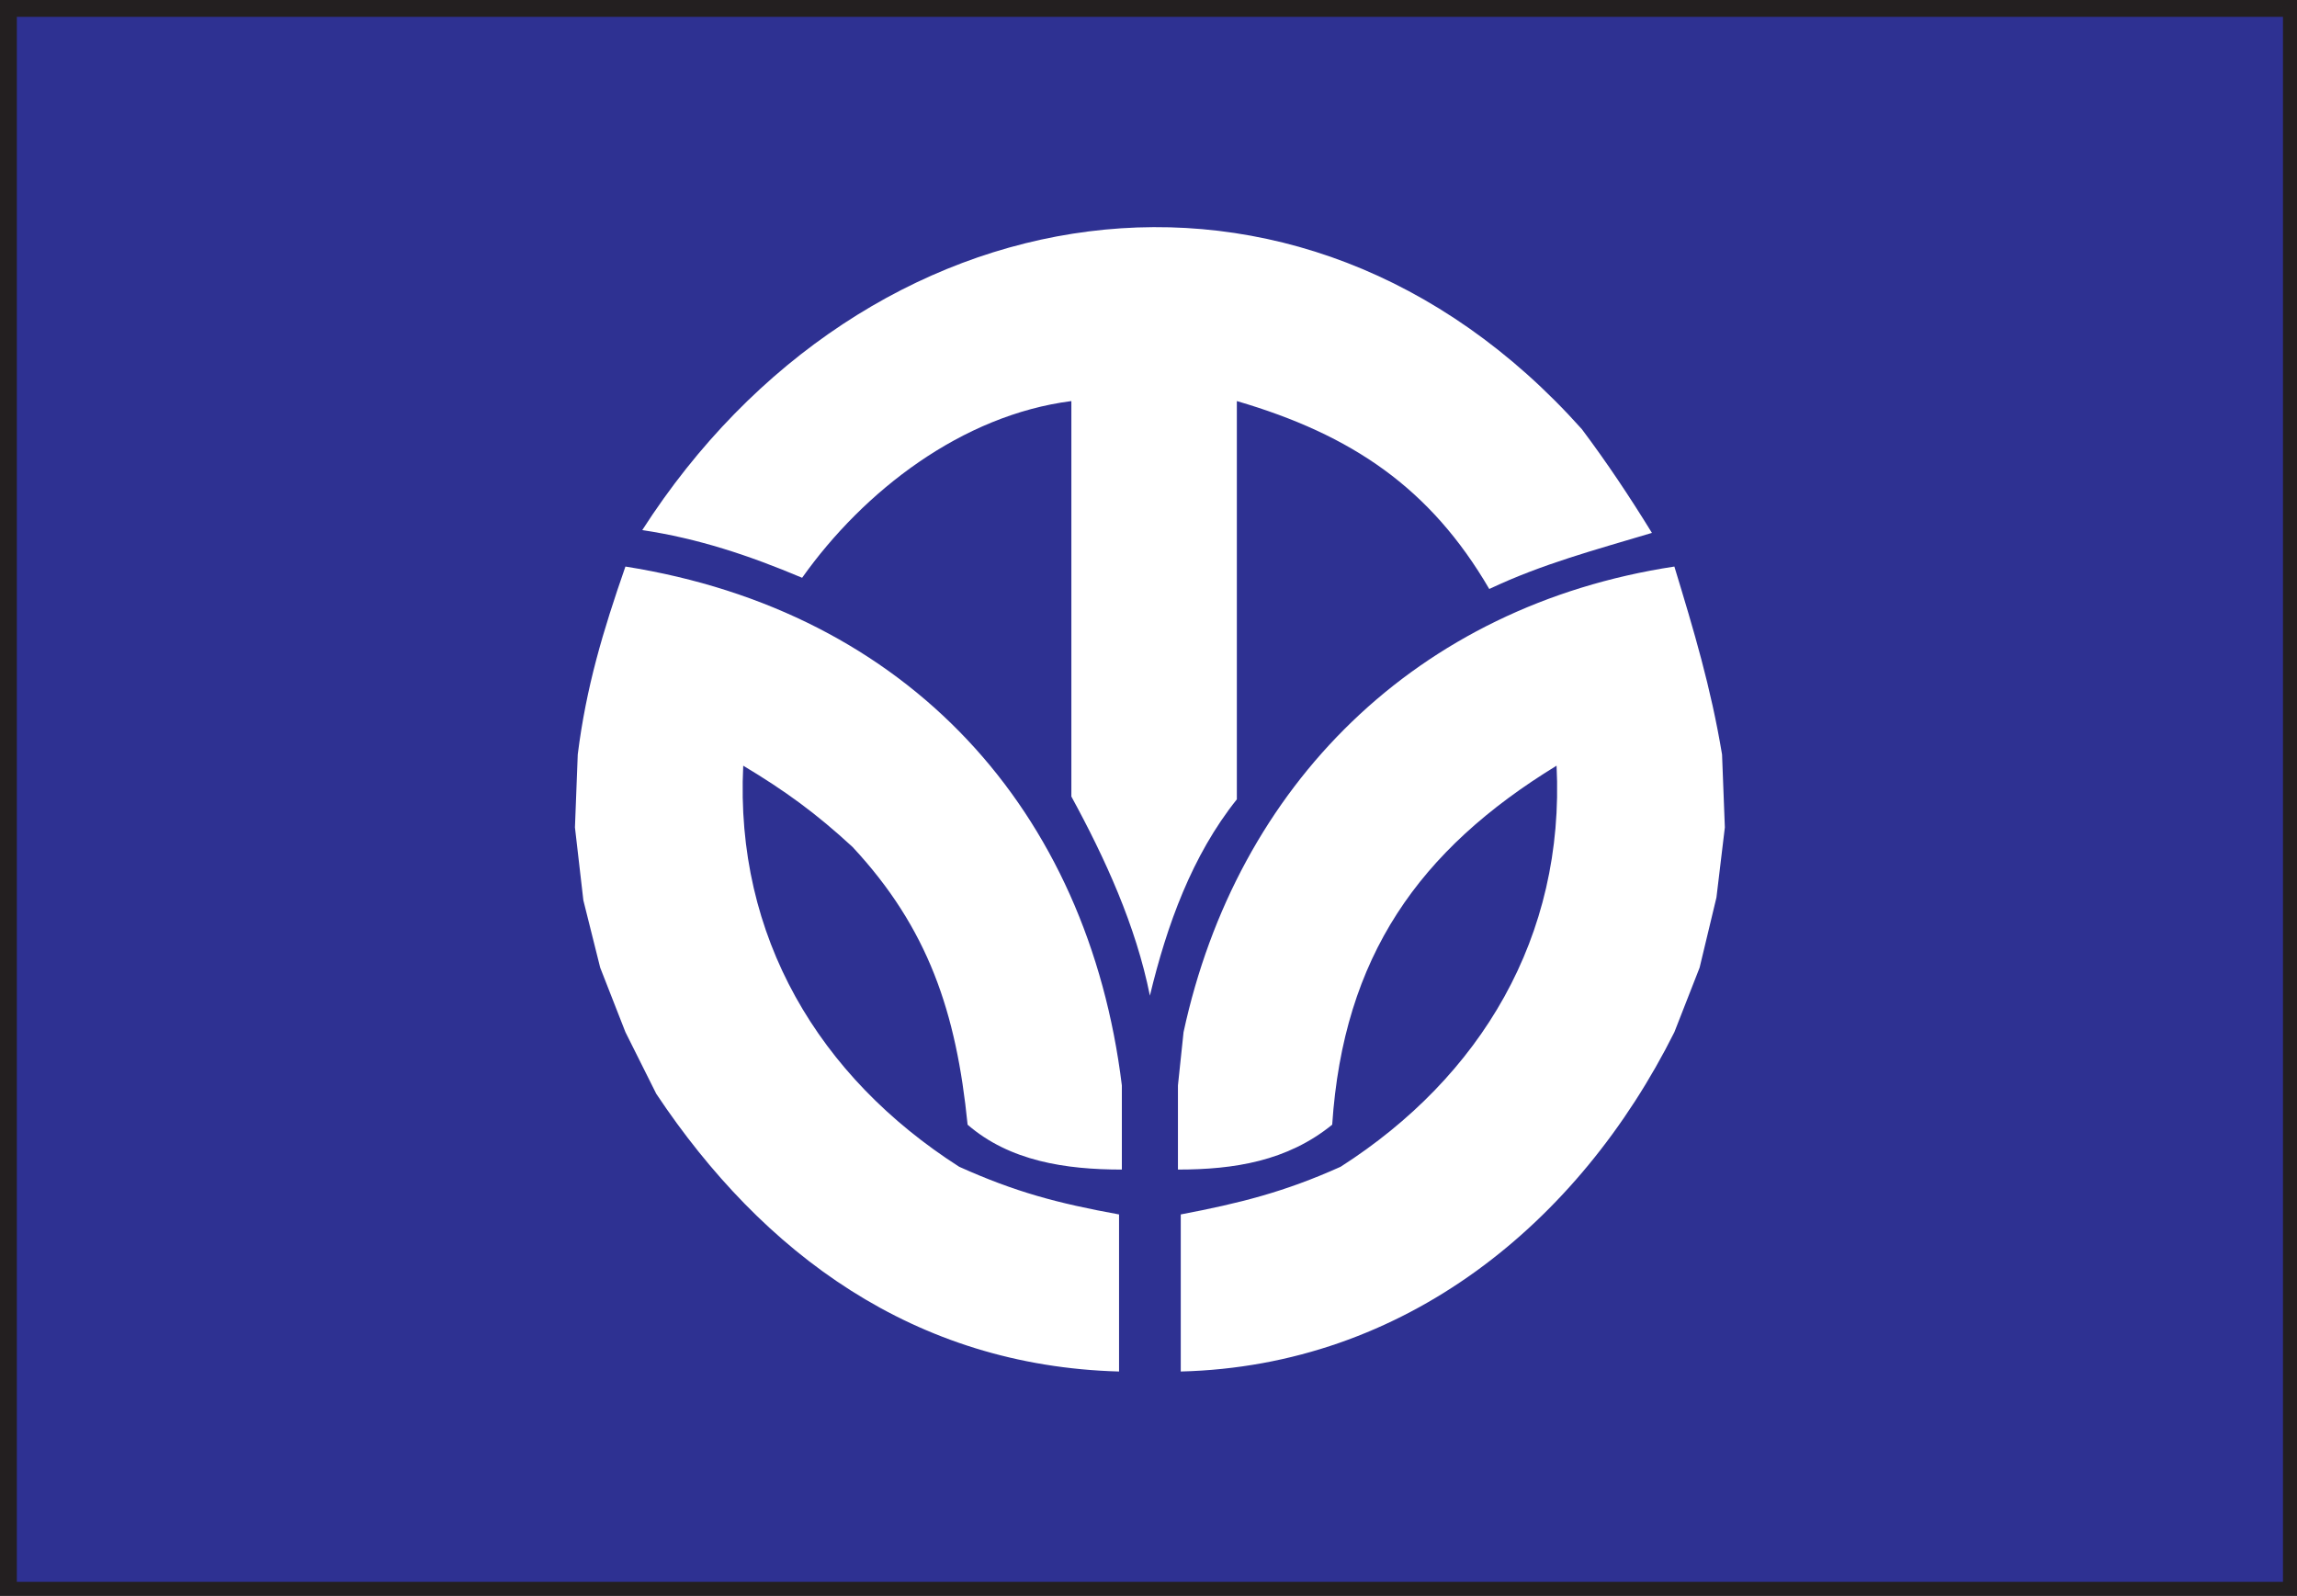
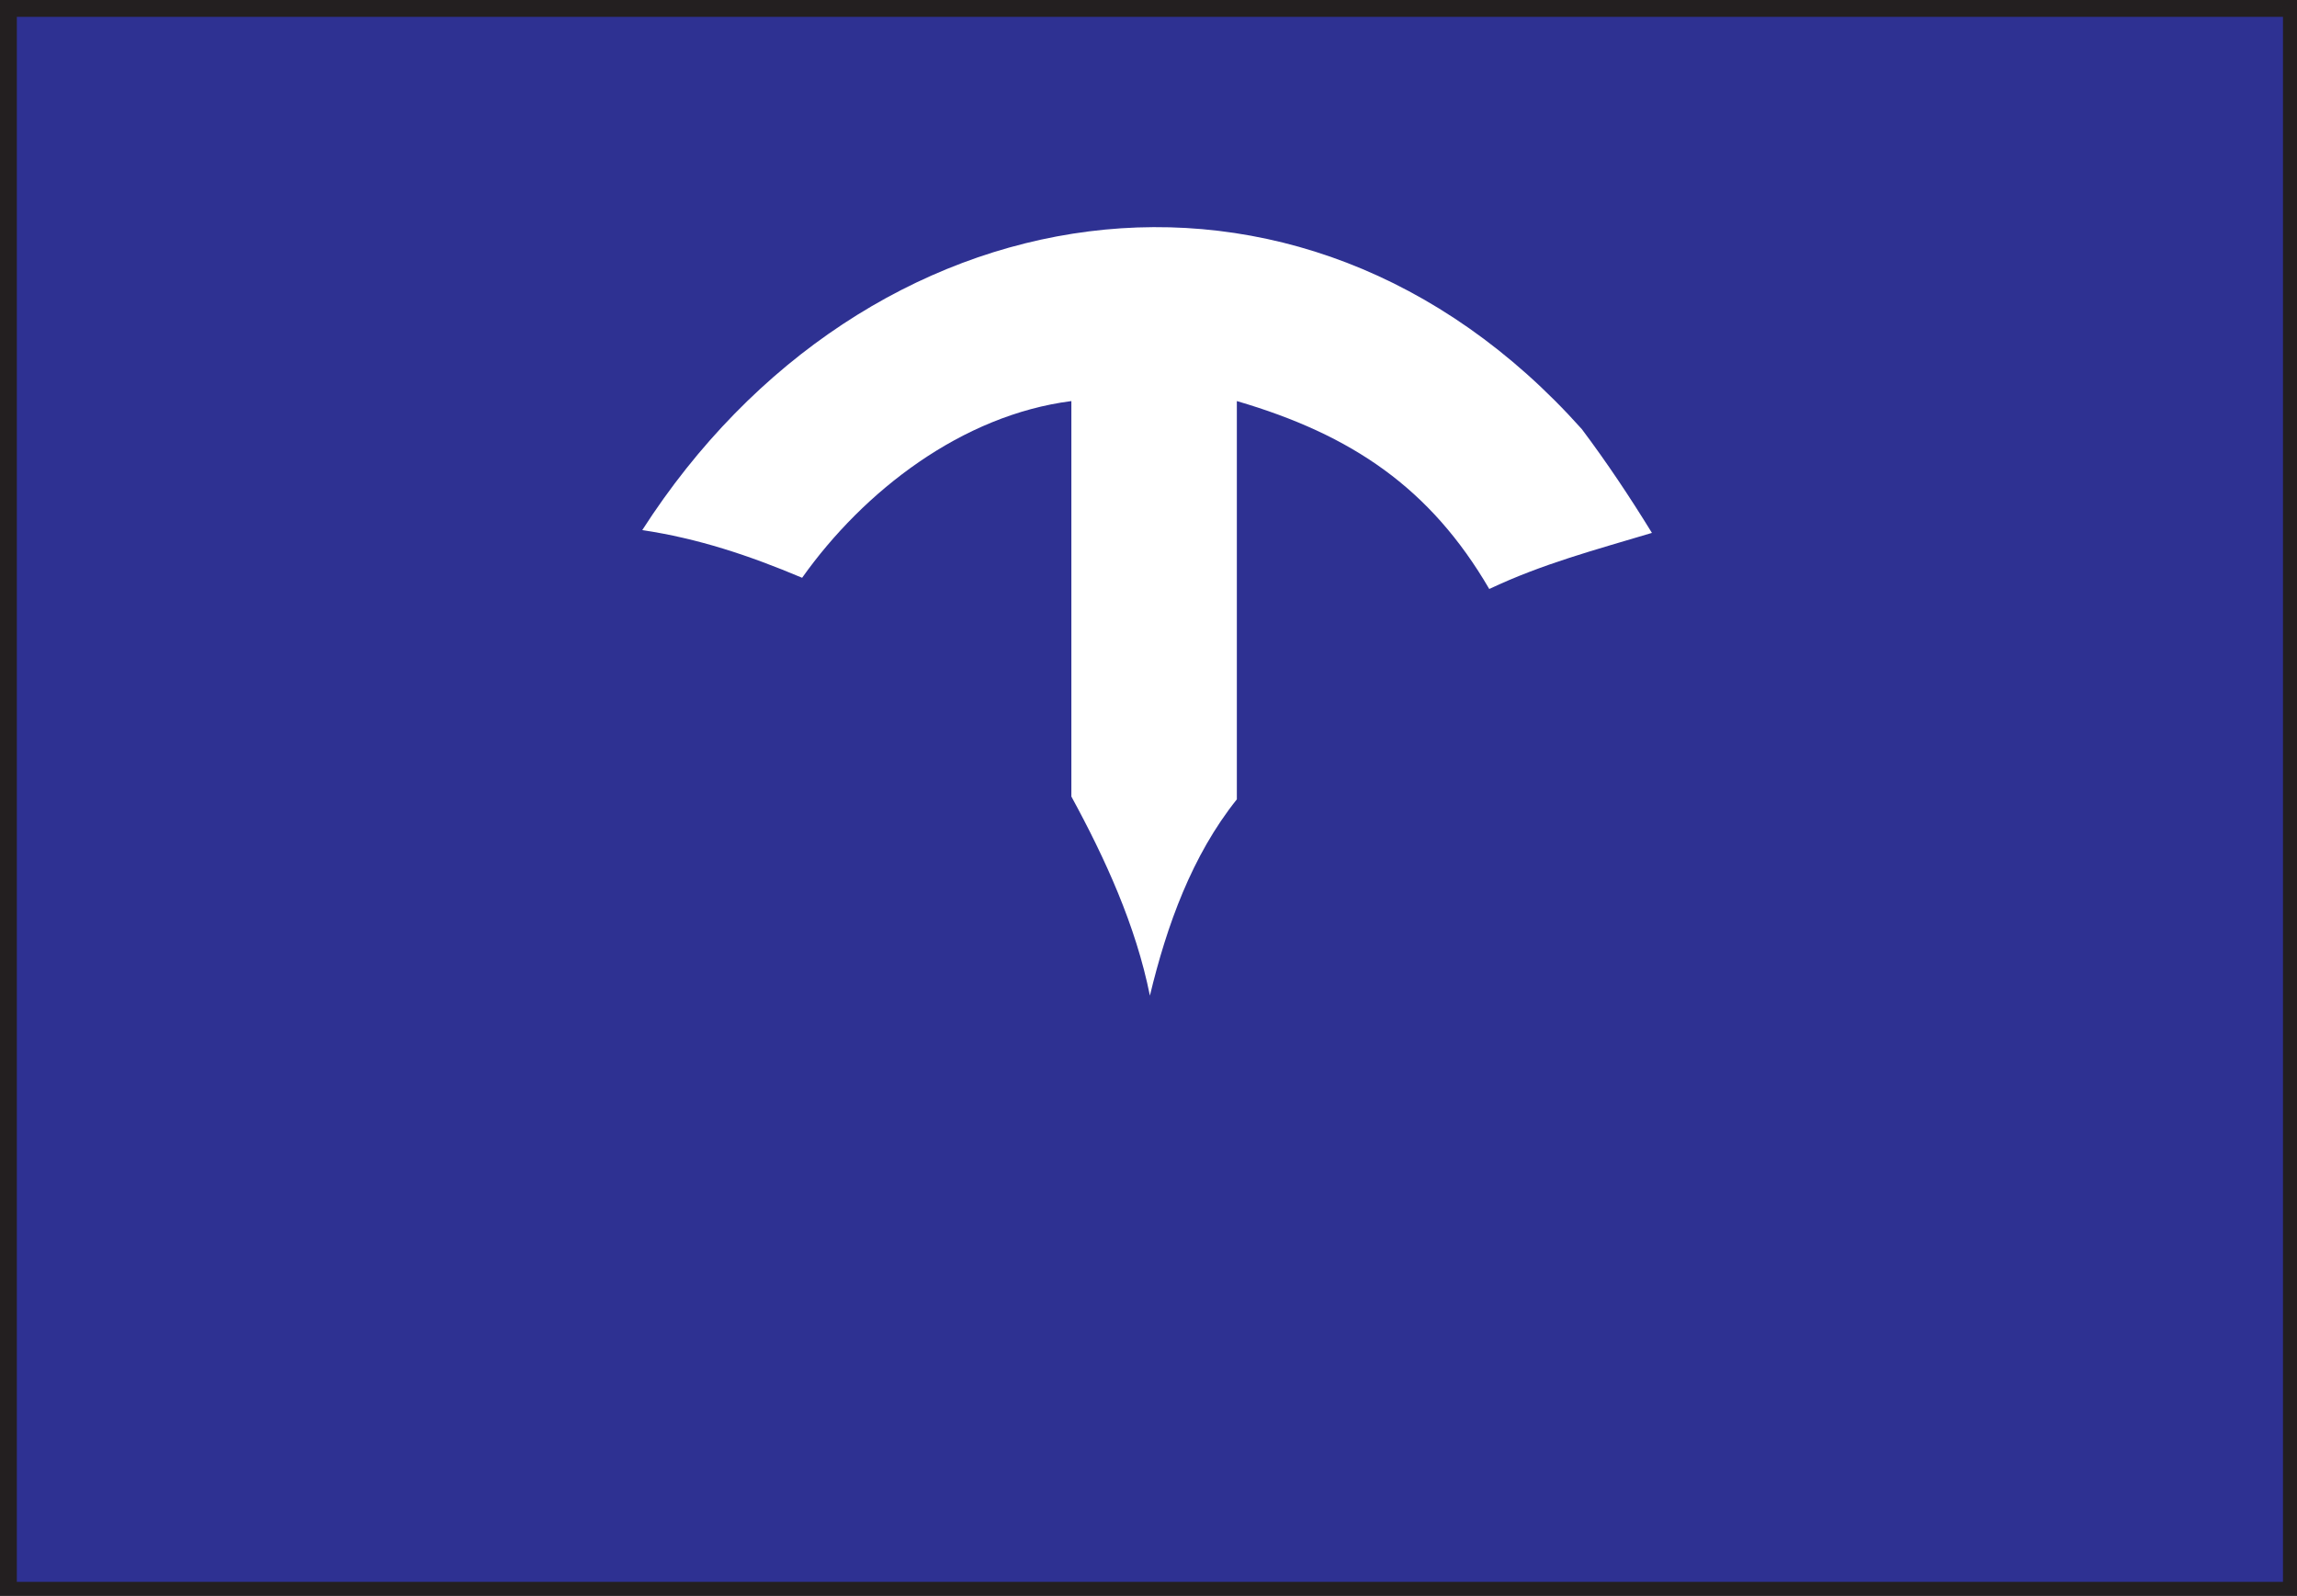
<svg xmlns="http://www.w3.org/2000/svg" width="614.25" height="426.75">
  <rect width="100%" height="100%" fill="#808080" stroke="none" />
  <path fill="#2e3192" fill-rule="evenodd" d="M2.25 2.25h610.5v423H2.25v-423" />
  <path fill="#231f20" fill-rule="evenodd" d="M4.5 4.5h606V423H4.5V4.5L3.75 0H0v426.75h614.25V0H3.75l.75 4.5" />
-   <path fill="#fff" fill-rule="evenodd" d="M167.25 151.5C243 163.5 291 216.75 300 290.25v22.5c-15 0-30-2.25-41.25-12-3-30-10.5-52.5-30.75-74.25-9.75-9-18-15-29.25-21.75C196.5 250.5 219 288 256.5 312c15 6.75 26.25 9.75 42.75 12.75v42c-54.75-1.5-95.25-31.5-123.75-74.25l-8.25-16.5-6.75-17.25-4.5-18-2.25-19.5.75-19.5c2.25-18 6.75-33 12.75-50.25m280.5 0c-69 10.5-117 58.5-131.25 124.5l-1.5 14.25v22.5c15 0 29.25-2.25 41.25-12 3-45 23.25-73.5 60-96C418.5 250.5 396 288 358.5 312c-15 6.75-27 9.75-42.75 12.75v42c60-1.5 106.5-39.75 132-90.75l6.75-17.25L459 240l2.25-18.75-.75-19.5c-3-18-7.5-33-12.75-50.25" />
  <path fill="#fff" fill-rule="evenodd" d="M307.5 266.25c-3.75-18.75-12-36.75-21-53.25V107.25c-29.25 3.75-55.5 24-72 47.25-14.25-6-27.75-10.5-42.75-12.75C231 49.5 347.25 30 423 114.75c6.75 9 12.75 18 18.75 27.75-15 4.5-29.25 8.25-43.5 15-15.75-27-36.75-41.25-67.5-50.25v106.5c-12 15-18.75 33.75-23.25 52.5" />
</svg>